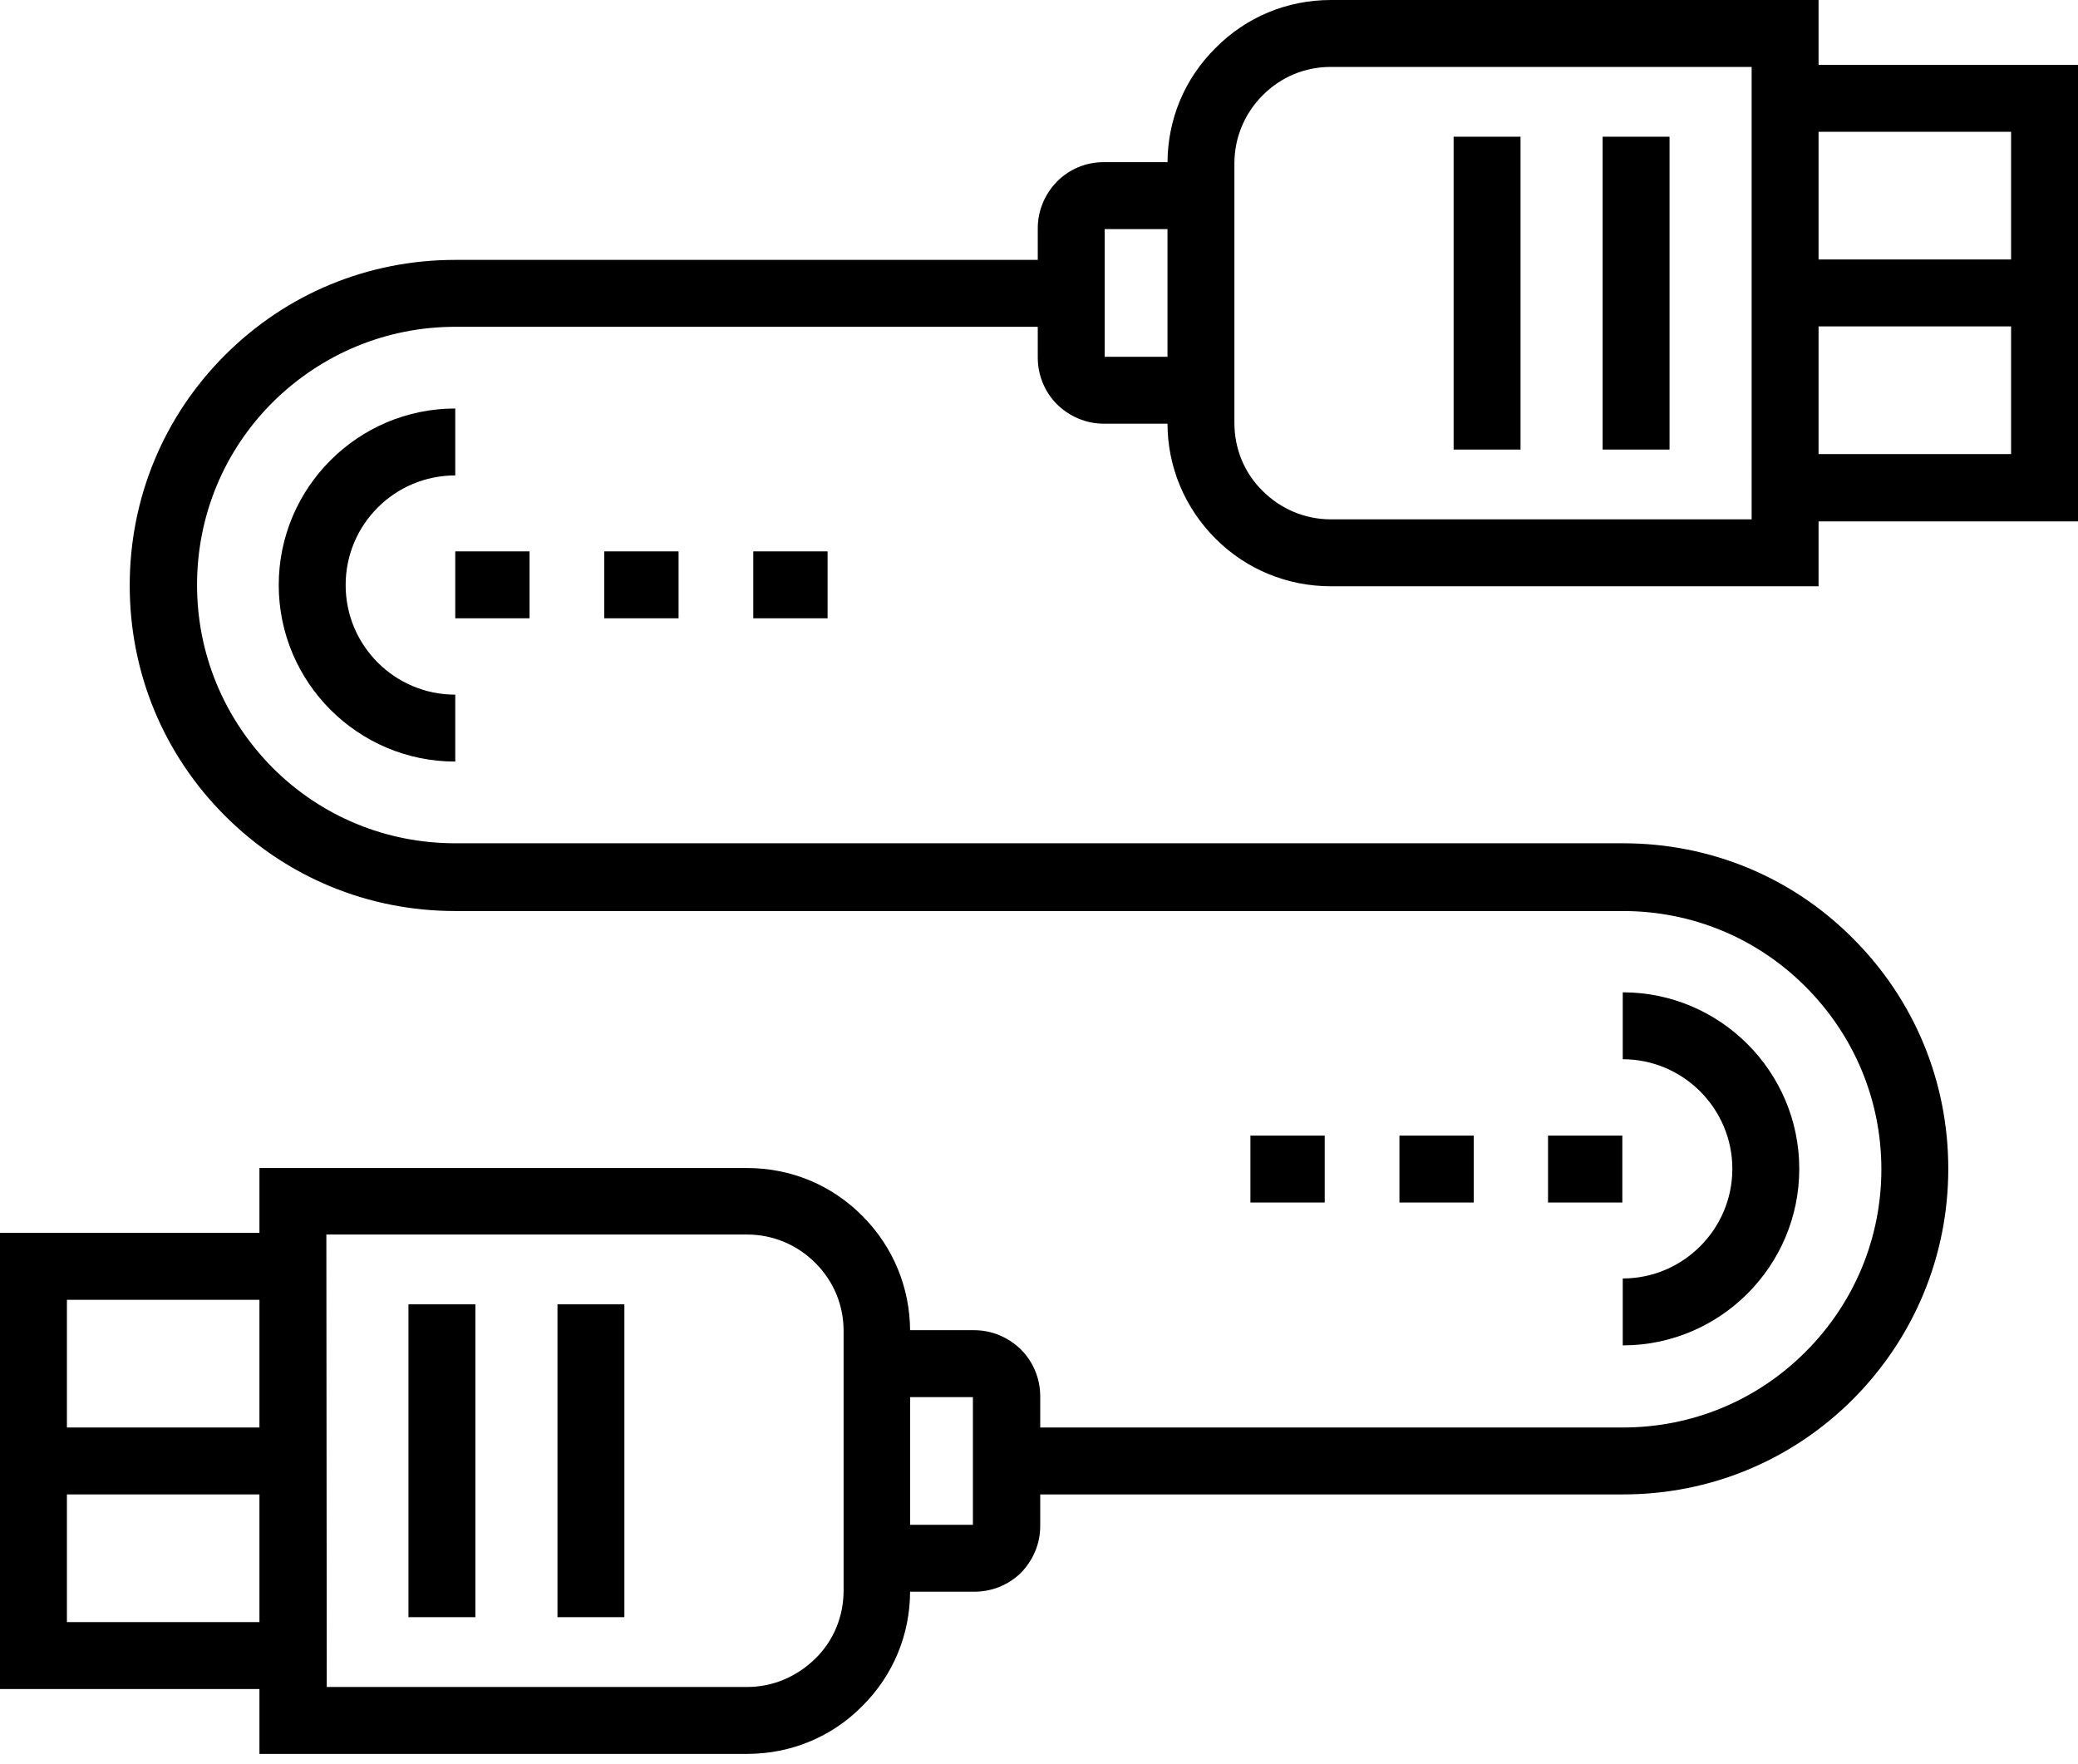
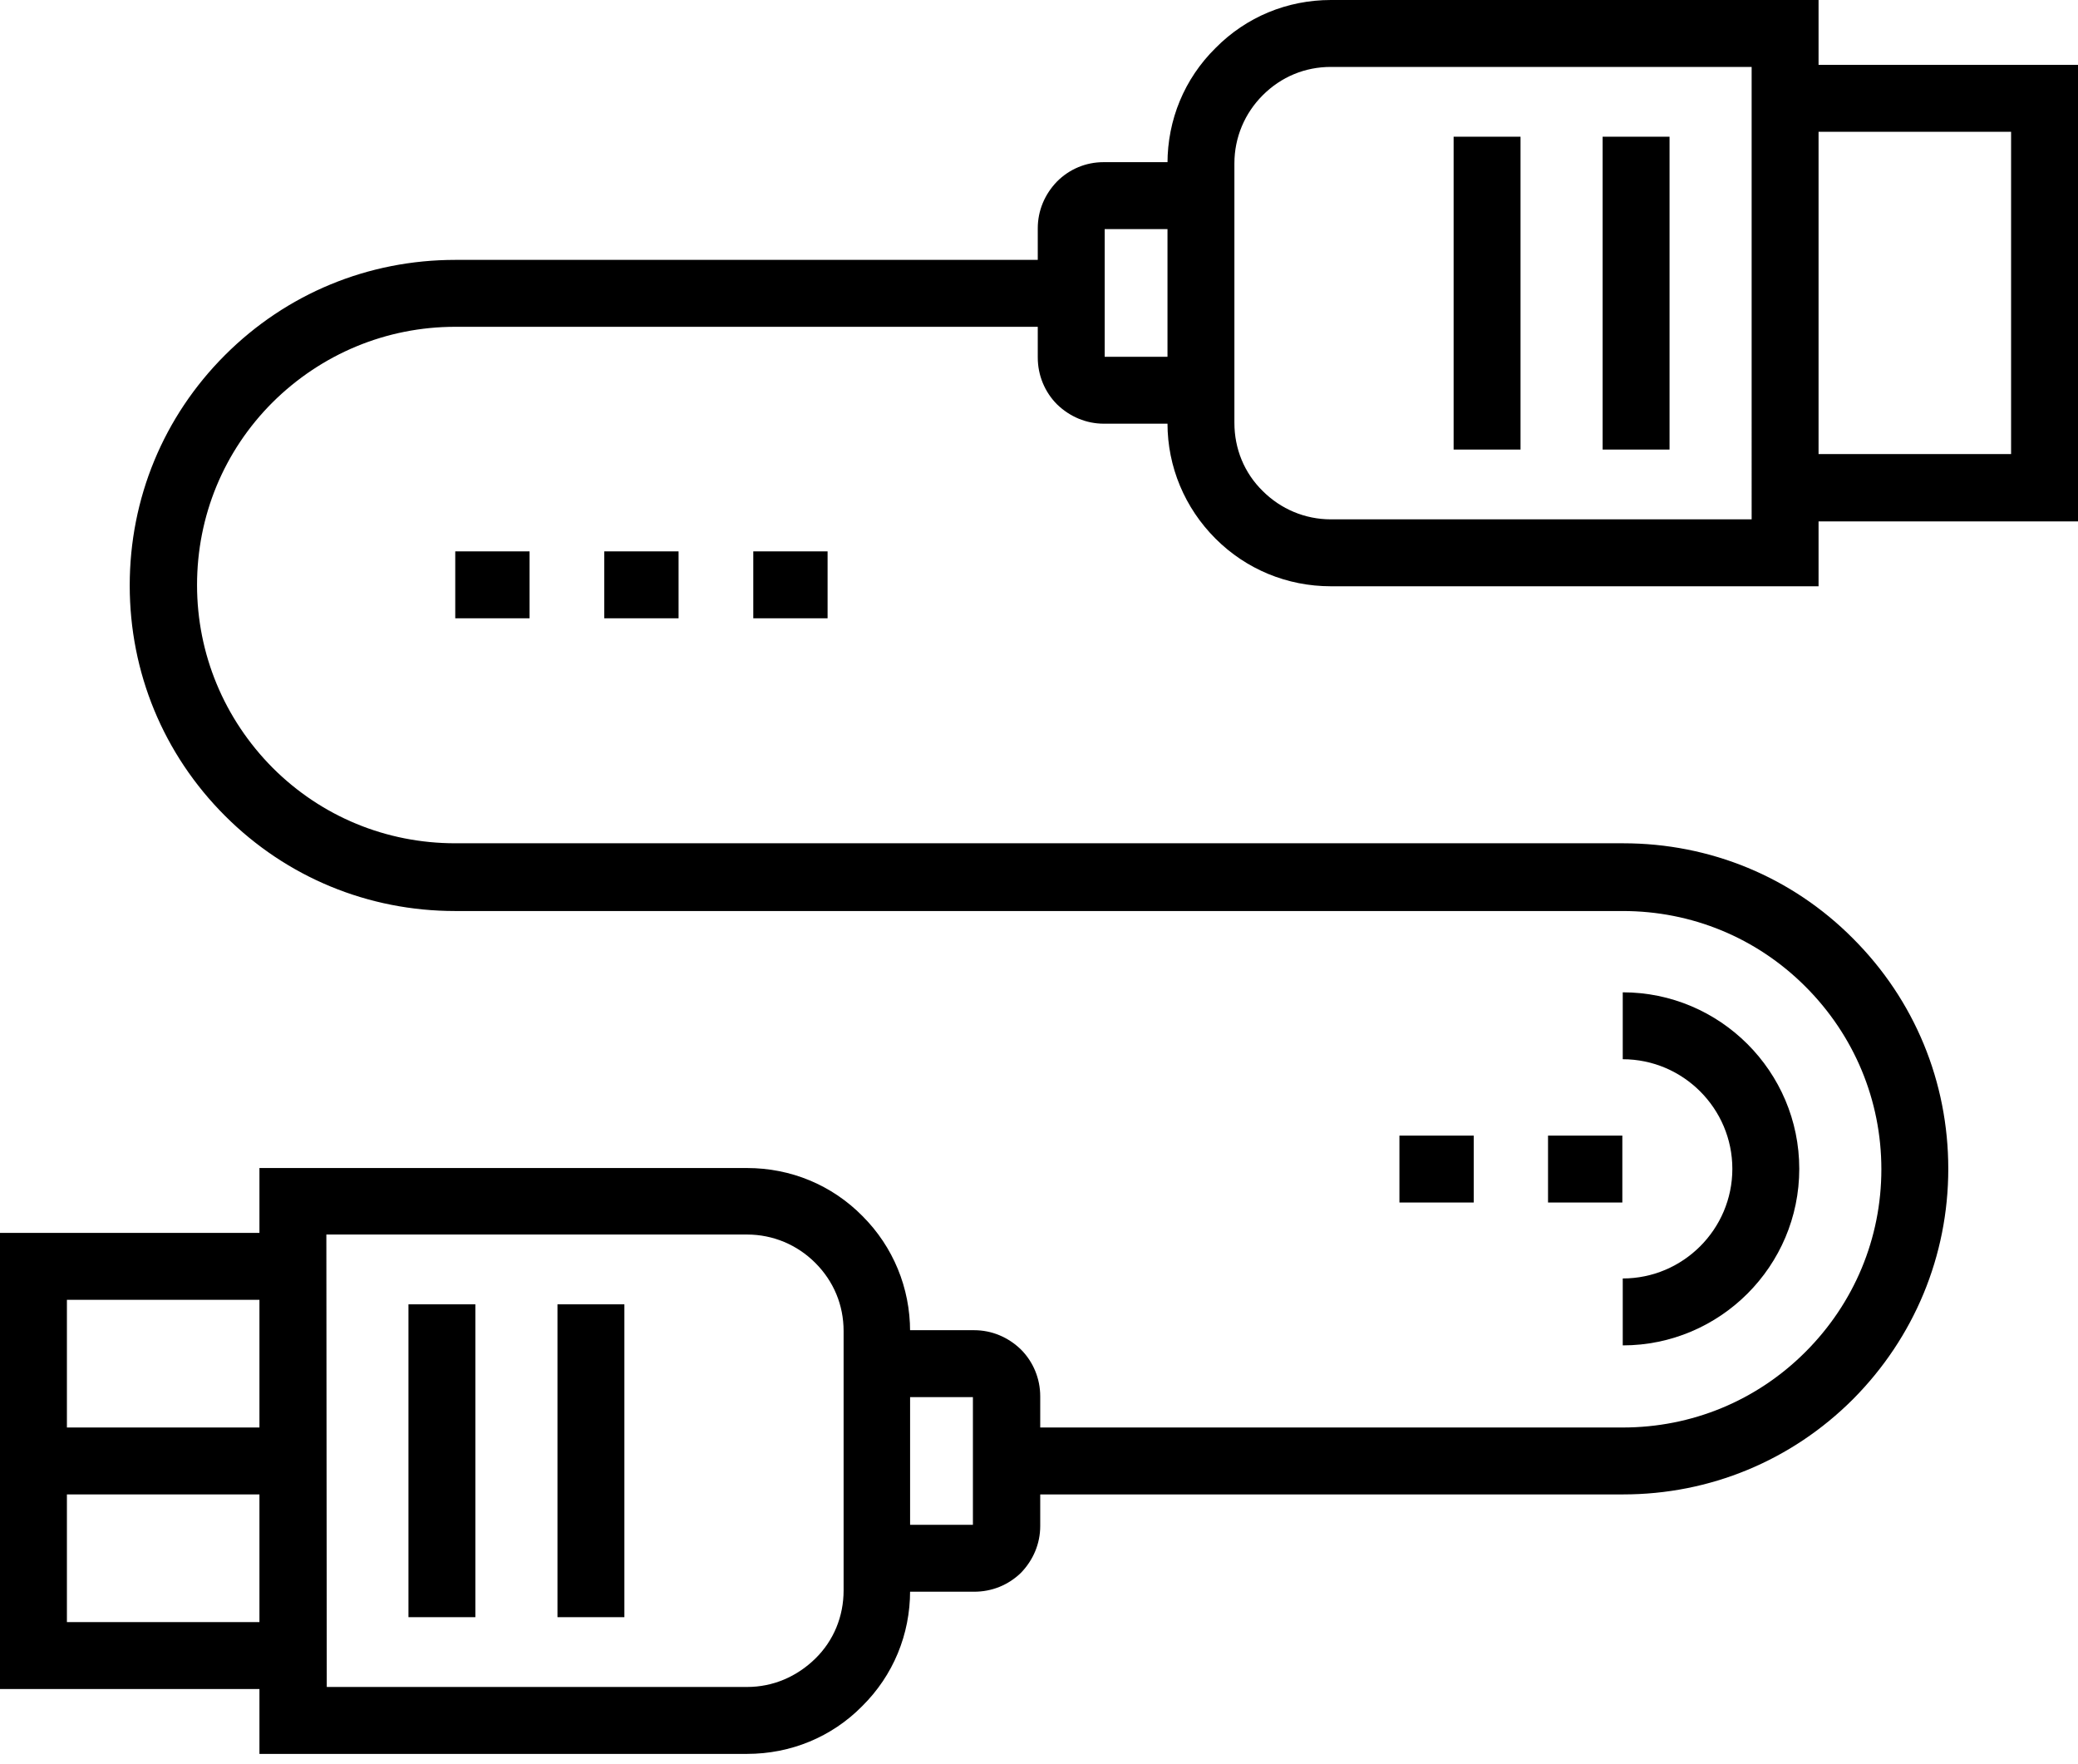
<svg xmlns="http://www.w3.org/2000/svg" version="1.1" id="Lager_14" x="0px" y="0px" viewBox="0 0 506.2 429.7" style="enable-background:new 0 0 506.2 429.7;" xml:space="preserve">
-   <rect x="434.9" y="63.2" width="63.2" height="16.3" />
  <polygon points="506.2,127 434.9,127 434.9,110.6 489.9,110.6 489.9,32.1 434.9,32.1 434.9,15.8 506.2,15.8 " />
  <path d="M443,142.8H324.2c-10.6,0-20.6-4.1-28.1-11.6c-7.5-7.5-11.7-17.5-11.7-28.1V39.8c0-10.6,4.1-20.6,11.7-28.1  C303.6,4.1,313.6,0,324.2,0H443V142.8z M324.2,16.3c-6.3,0-12.1,2.4-16.6,6.9c-4.4,4.4-6.9,10.3-6.9,16.6V103  c0,6.3,2.4,12.2,6.9,16.6c4.4,4.4,10.3,6.9,16.6,6.9h102.5V16.3H324.2z" />
  <rect x="390.4" y="33.3" width="16.3" height="76.2" />
  <rect x="354.1" y="33.3" width="16.3" height="76.2" />
  <path d="M292.6,103.2h-23.7c-4.3,0-8.3-1.7-11.4-4.7c-3-3-4.7-7.1-4.7-11.4V55.6c0-4.3,1.7-8.3,4.7-11.4c3-3,7-4.7,11.3-4.7h23.7  v16.3h-23.4v31.1h23.4L292.6,103.2L292.6,103.2z" />
  <rect x="8.2" y="347.7" width="63.2" height="16.3" />
  <polygon points="71.4,411.4 0,411.4 0,300.3 71.4,300.3 71.4,316.6 16.3,316.6 16.3,395.1 71.4,395.1 " />
  <path d="M182,427.2H63.2V284.5H182c10.6,0,20.6,4.1,28.1,11.7c7.5,7.5,11.6,17.5,11.6,28.1v63.2c0,10.6-4.1,20.6-11.7,28.1  C202.6,423.1,192.6,427.2,182,427.2L182,427.2z M79.6,410.9H182c6.3,0,12.1-2.5,16.6-6.9s6.9-10.3,6.9-16.6v-63.2  c0-6.3-2.4-12.1-6.9-16.6c-4.4-4.4-10.3-6.9-16.6-6.9H79.5L79.6,410.9L79.6,410.9z" />
  <rect x="135.8" y="317.7" width="16.3" height="76.2" />
  <rect x="99.5" y="317.7" width="16.3" height="76.2" />
  <path d="M237.3,387.7h-23.7v-16.3h23.4v-31.1h-23.4V324h23.7c4.3,0,8.3,1.7,11.4,4.7c3,3,4.7,7.1,4.7,11.4v31.6  c0,4.3-1.7,8.3-4.7,11.4C245.6,386.1,241.6,387.7,237.3,387.7L237.3,387.7z" />
  <path d="M395.4,364H245.2v-16.3h150.1c16.8,0,32.6-6.5,44.5-18.4s18.5-27.7,18.5-44.5s-6.6-32.6-18.5-44.5  c-11.9-11.9-27.7-18.4-44.5-18.4H110.9c-21.2,0-41.1-8.2-56.1-23.2c-15-15-23.2-34.9-23.2-56.1s8.2-41.1,23.2-56.1  c15-15,34.9-23.2,56.1-23.2H261v16.3H110.9c-16.8,0-32.6,6.6-44.5,18.4c-11.9,11.9-18.4,27.7-18.4,44.5s6.6,32.6,18.4,44.5  c11.9,11.9,27.7,18.4,44.5,18.4h284.5c21.2,0,41.1,8.2,56,23.2c15,15,23.2,34.9,23.2,56.1s-8.3,41.1-23.2,56.1  C436.4,355.8,416.5,364,395.4,364L395.4,364z" />
-   <path d="M110.9,185.5c-23.7,0-43-19.3-43-43s19.3-43,43-43v16.3c-14.7,0-26.7,11.9-26.7,26.7s12,26.7,26.7,26.7V185.5z" />
  <path d="M395.3,327.7v-16.3c14.7,0,26.7-12,26.7-26.7s-12-26.7-26.7-26.7v-16.3c23.7,0,43,19.3,43,43S419,327.7,395.3,327.7  L395.3,327.7z" />
  <rect x="377.1" y="276.6" width="18.1" height="16.3" />
  <rect x="340.9" y="276.6" width="18.1" height="16.3" />
-   <rect x="304.6" y="276.6" width="18.1" height="16.3" />
  <rect x="183.5" y="134.3" width="18.1" height="16.3" />
  <rect x="147.2" y="134.3" width="18.1" height="16.3" />
  <rect x="110.9" y="134.3" width="18.1" height="16.3" />
</svg>